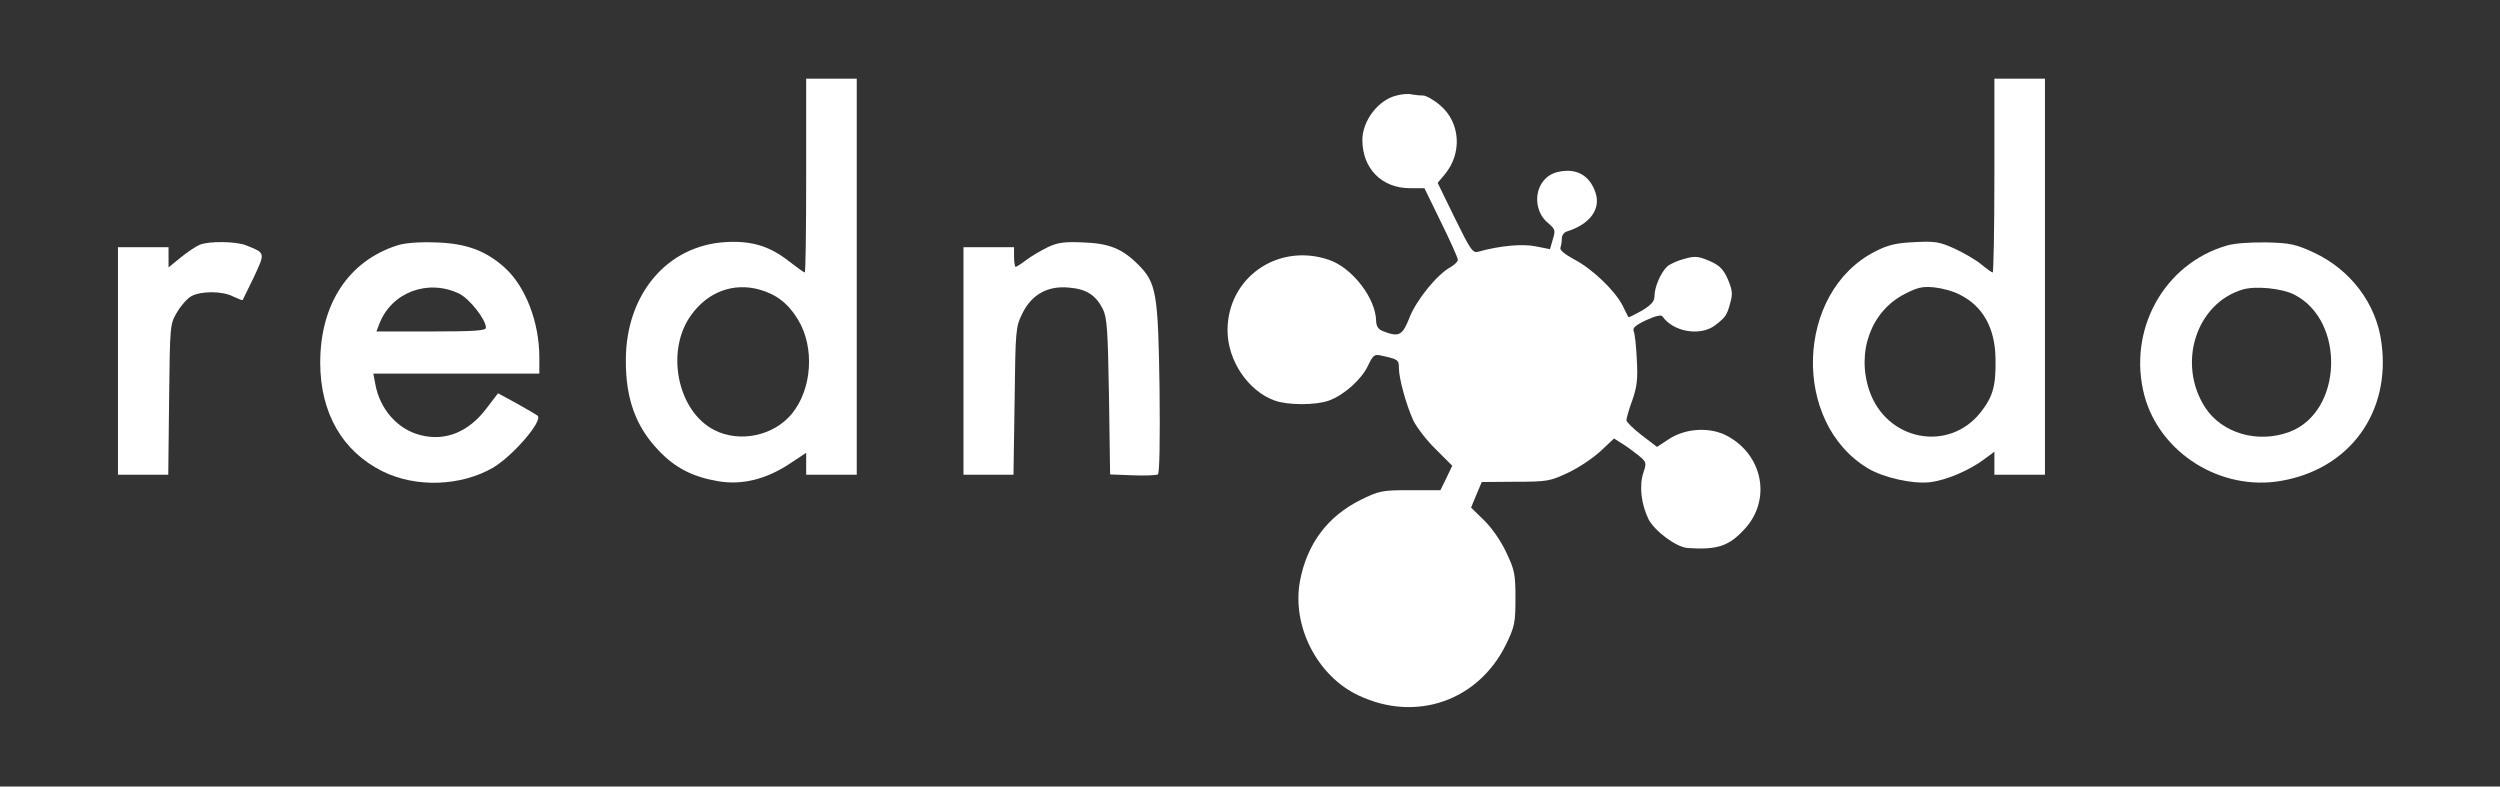
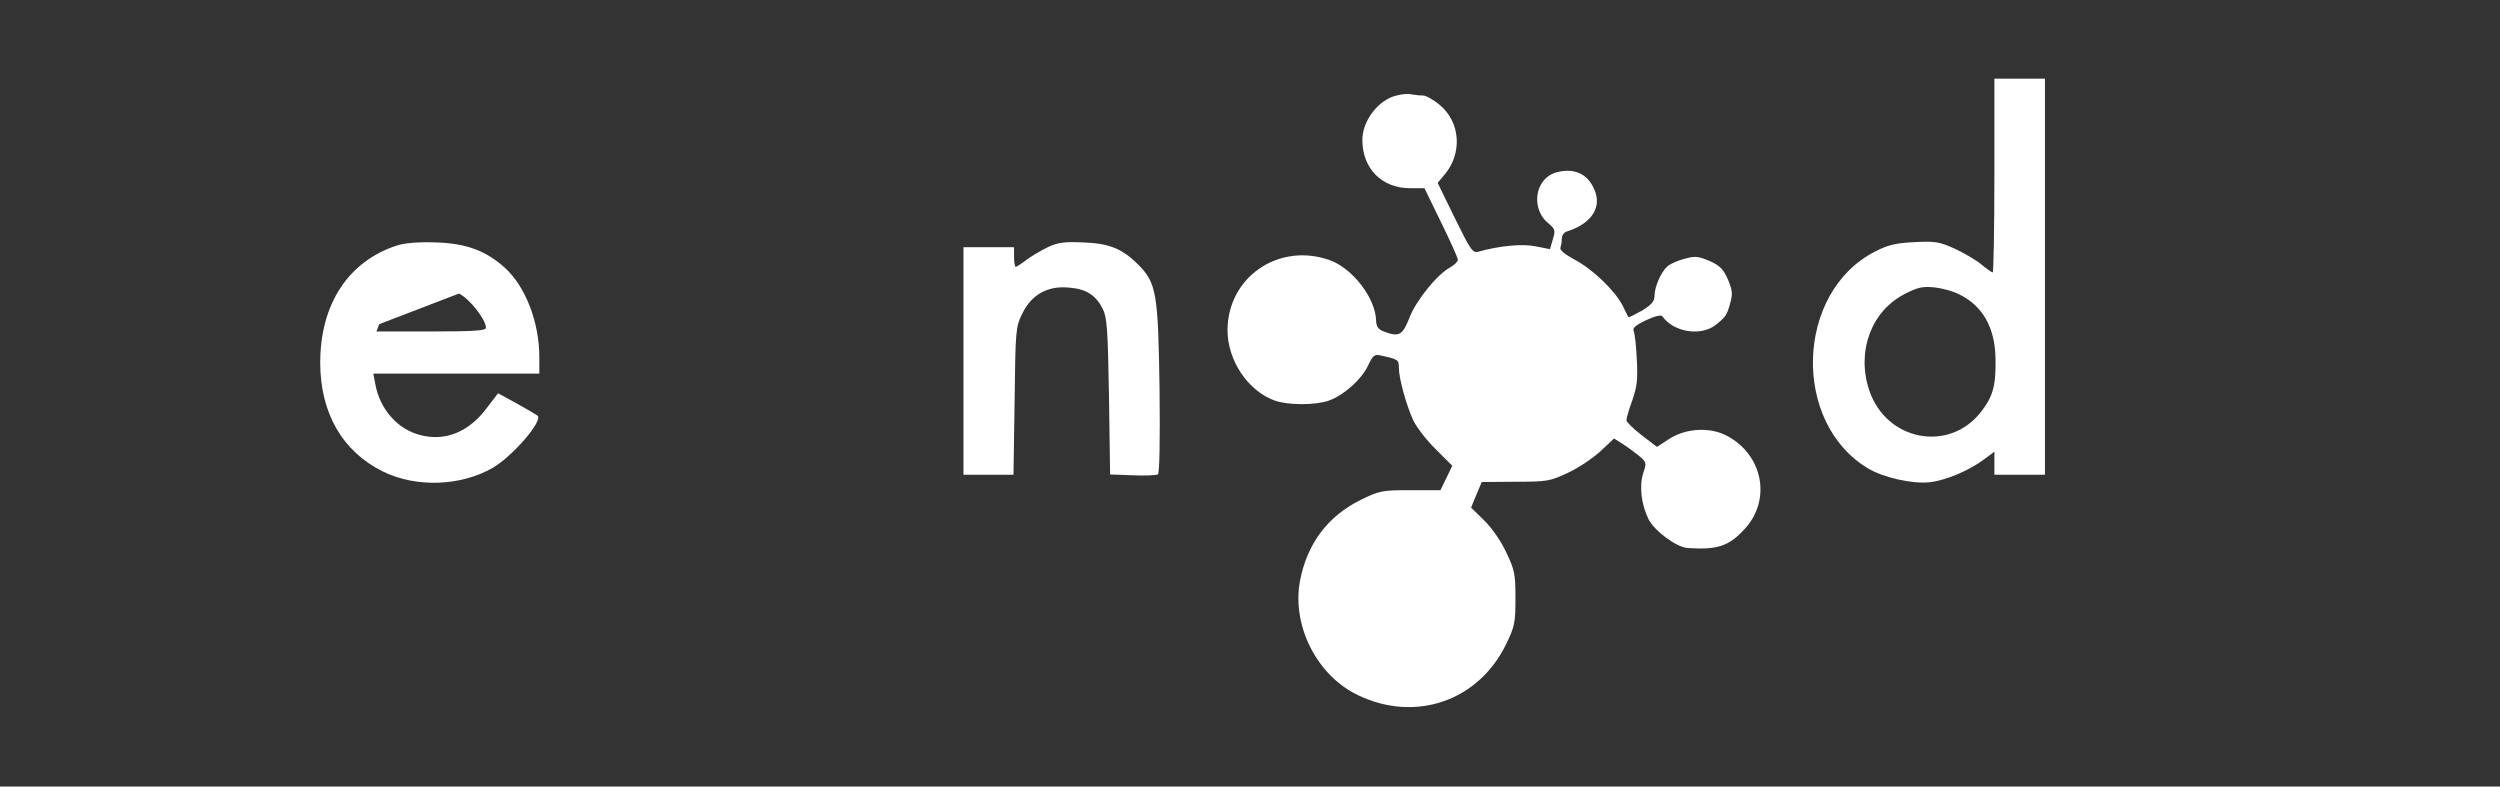
<svg xmlns="http://www.w3.org/2000/svg" version="1.0" width="890pt" height="280pt" viewBox="0 0 890 280" preserveAspectRatio="xMidYMid meet">
  <rect x="0" y="0" width="890" height="280" fill="#333333" stroke="none" />
  <g transform="translate(0,280) scale(0.1,-0.1)" fill="#FFFFFF" stroke="none">
-     <path d="M2870 2175 c0 -190 -2 -345 -5 -345 -3 0 -28 18 -55 39 -70 55 -134 75 -229 69 -206 -13 -352 -185 -353 -418 -1 -139 35 -239 118 -325 58 -61 121 -93 210 -108 85 -15 172 7 255 62 l59 39 0 -39 0 -39 90 0 90 0 0 705 0 705 -90 0 -90 0 0 -345z m-166 -406 c60 -17 102 -49 137 -107 60 -99 50 -247 -22 -335 -65 -79 -186 -104 -276 -58 -132 67 -175 283 -82 410 59 82 150 116 243 90z" />
    <path d="M7100 2175 c0 -190 -3 -345 -6 -345 -3 0 -22 13 -42 30 -20 16 -63 41 -96 56 -52 23 -67 26 -141 22 -65 -3 -94 -10 -139 -33 -284 -144 -299 -610 -25 -773 54 -32 155 -55 216 -49 59 6 144 42 198 83 l35 26 0 -41 0 -41 90 0 90 0 0 705 0 705 -90 0 -90 0 0 -345z m-123 -424 c82 -41 125 -118 127 -226 2 -99 -9 -137 -53 -193 -114 -144 -335 -101 -396 77 -47 138 6 283 125 344 46 24 64 28 106 24 28 -3 69 -14 91 -26z" />
    <path d="M4972 2460 c-65 -15 -122 -90 -122 -158 0 -102 69 -172 170 -172 l51 0 59 -121 c33 -67 60 -127 60 -134 0 -6 -12 -18 -26 -26 -47 -25 -121 -116 -146 -179 -25 -64 -37 -71 -92 -50 -19 7 -26 17 -27 37 -1 81 -85 190 -168 218 -181 62 -361 -63 -361 -251 0 -107 73 -216 168 -250 47 -17 146 -17 193 0 53 19 116 75 139 124 18 38 23 42 48 36 59 -13 62 -15 62 -43 0 -38 26 -132 51 -187 12 -25 48 -72 81 -104 l58 -58 -21 -44 -21 -43 -107 0 c-101 0 -110 -2 -176 -34 -119 -59 -192 -157 -217 -289 -30 -160 61 -339 209 -408 203 -96 425 -20 524 181 31 64 34 77 34 165 0 87 -3 101 -33 164 -19 41 -52 88 -79 114 l-46 45 19 46 19 45 120 1 c114 0 123 2 187 32 37 17 89 52 116 77 l48 45 30 -19 c16 -10 42 -29 58 -42 28 -23 28 -26 16 -62 -15 -47 -7 -112 19 -165 23 -43 100 -100 140 -102 107 -7 147 7 204 70 93 103 63 261 -64 329 -61 33 -149 28 -209 -12 l-41 -27 -55 42 c-30 23 -54 47 -54 53 0 6 9 39 21 71 17 49 20 76 16 145 -2 47 -7 92 -11 101 -5 11 6 21 44 39 32 15 54 20 58 14 39 -56 135 -72 188 -32 37 29 42 35 54 81 9 31 7 45 -9 83 -16 36 -29 49 -65 65 -40 17 -52 18 -88 8 -24 -6 -51 -18 -62 -27 -23 -21 -46 -73 -46 -106 0 -19 -11 -31 -45 -52 -25 -14 -47 -25 -48 -23 -1 2 -11 21 -21 42 -28 54 -108 130 -171 163 -35 19 -53 34 -50 42 3 8 5 22 5 33 0 11 8 22 18 25 81 25 122 79 102 138 -17 51 -52 78 -100 78 -51 -1 -83 -21 -100 -61 -17 -43 -5 -95 30 -124 27 -23 28 -27 18 -59 l-10 -35 -51 10 c-47 10 -129 2 -204 -19 -20 -6 -28 6 -84 120 l-61 125 26 31 c62 75 55 184 -17 245 -22 19 -50 35 -61 35 -12 0 -30 2 -41 4 -11 3 -35 1 -53 -4z" />
-     <path d="M712 1929 c-13 -5 -43 -25 -68 -45 l-44 -36 0 36 0 36 -90 0 -90 0 0 -405 0 -405 89 0 90 0 3 268 c3 264 3 268 28 310 14 24 37 50 52 58 36 19 112 18 149 -2 17 -8 32 -14 33 -12 1 2 19 39 40 82 41 88 41 85 -29 113 -36 14 -131 15 -163 2z" />
-     <path d="M1413 1926 c-173 -56 -273 -209 -273 -417 0 -179 79 -316 222 -387 119 -59 279 -53 393 13 71 42 178 166 159 185 -5 4 -39 24 -75 44 l-66 36 -42 -55 c-63 -83 -146 -117 -234 -94 -81 20 -145 92 -161 182 l-7 37 296 0 295 0 0 58 c0 125 -49 252 -123 319 -68 61 -138 87 -247 90 -61 2 -110 -2 -137 -11z m221 -171 c37 -18 96 -92 96 -122 0 -10 -41 -13 -195 -13 l-195 0 10 26 c43 113 172 162 284 109z" />
+     <path d="M1413 1926 c-173 -56 -273 -209 -273 -417 0 -179 79 -316 222 -387 119 -59 279 -53 393 13 71 42 178 166 159 185 -5 4 -39 24 -75 44 l-66 36 -42 -55 c-63 -83 -146 -117 -234 -94 -81 20 -145 92 -161 182 l-7 37 296 0 295 0 0 58 c0 125 -49 252 -123 319 -68 61 -138 87 -247 90 -61 2 -110 -2 -137 -11z m221 -171 c37 -18 96 -92 96 -122 0 -10 -41 -13 -195 -13 l-195 0 10 26 z" />
    <path d="M3730 1920 c-24 -12 -59 -32 -77 -46 -17 -13 -34 -24 -37 -24 -3 0 -6 16 -6 35 l0 35 -90 0 -90 0 0 -405 0 -405 89 0 89 0 4 263 c3 256 4 263 28 312 33 67 91 99 167 91 61 -5 94 -27 119 -76 15 -30 18 -72 22 -312 l4 -277 80 -3 c44 -2 84 0 90 3 6 4 8 120 6 305 -5 340 -11 377 -76 442 -57 57 -104 76 -197 79 -64 3 -89 0 -125 -17z" />
-     <path d="M7928 1926 c-225 -65 -355 -302 -294 -534 55 -205 272 -341 486 -304 245 42 392 244 358 492 -18 139 -110 260 -241 321 -63 29 -83 34 -167 36 -58 1 -114 -3 -142 -11z m240 -175 c182 -93 172 -416 -16 -488 -113 -43 -242 -6 -302 87 -100 156 -32 369 133 419 45 14 140 5 185 -18z" />
  </g>
</svg>